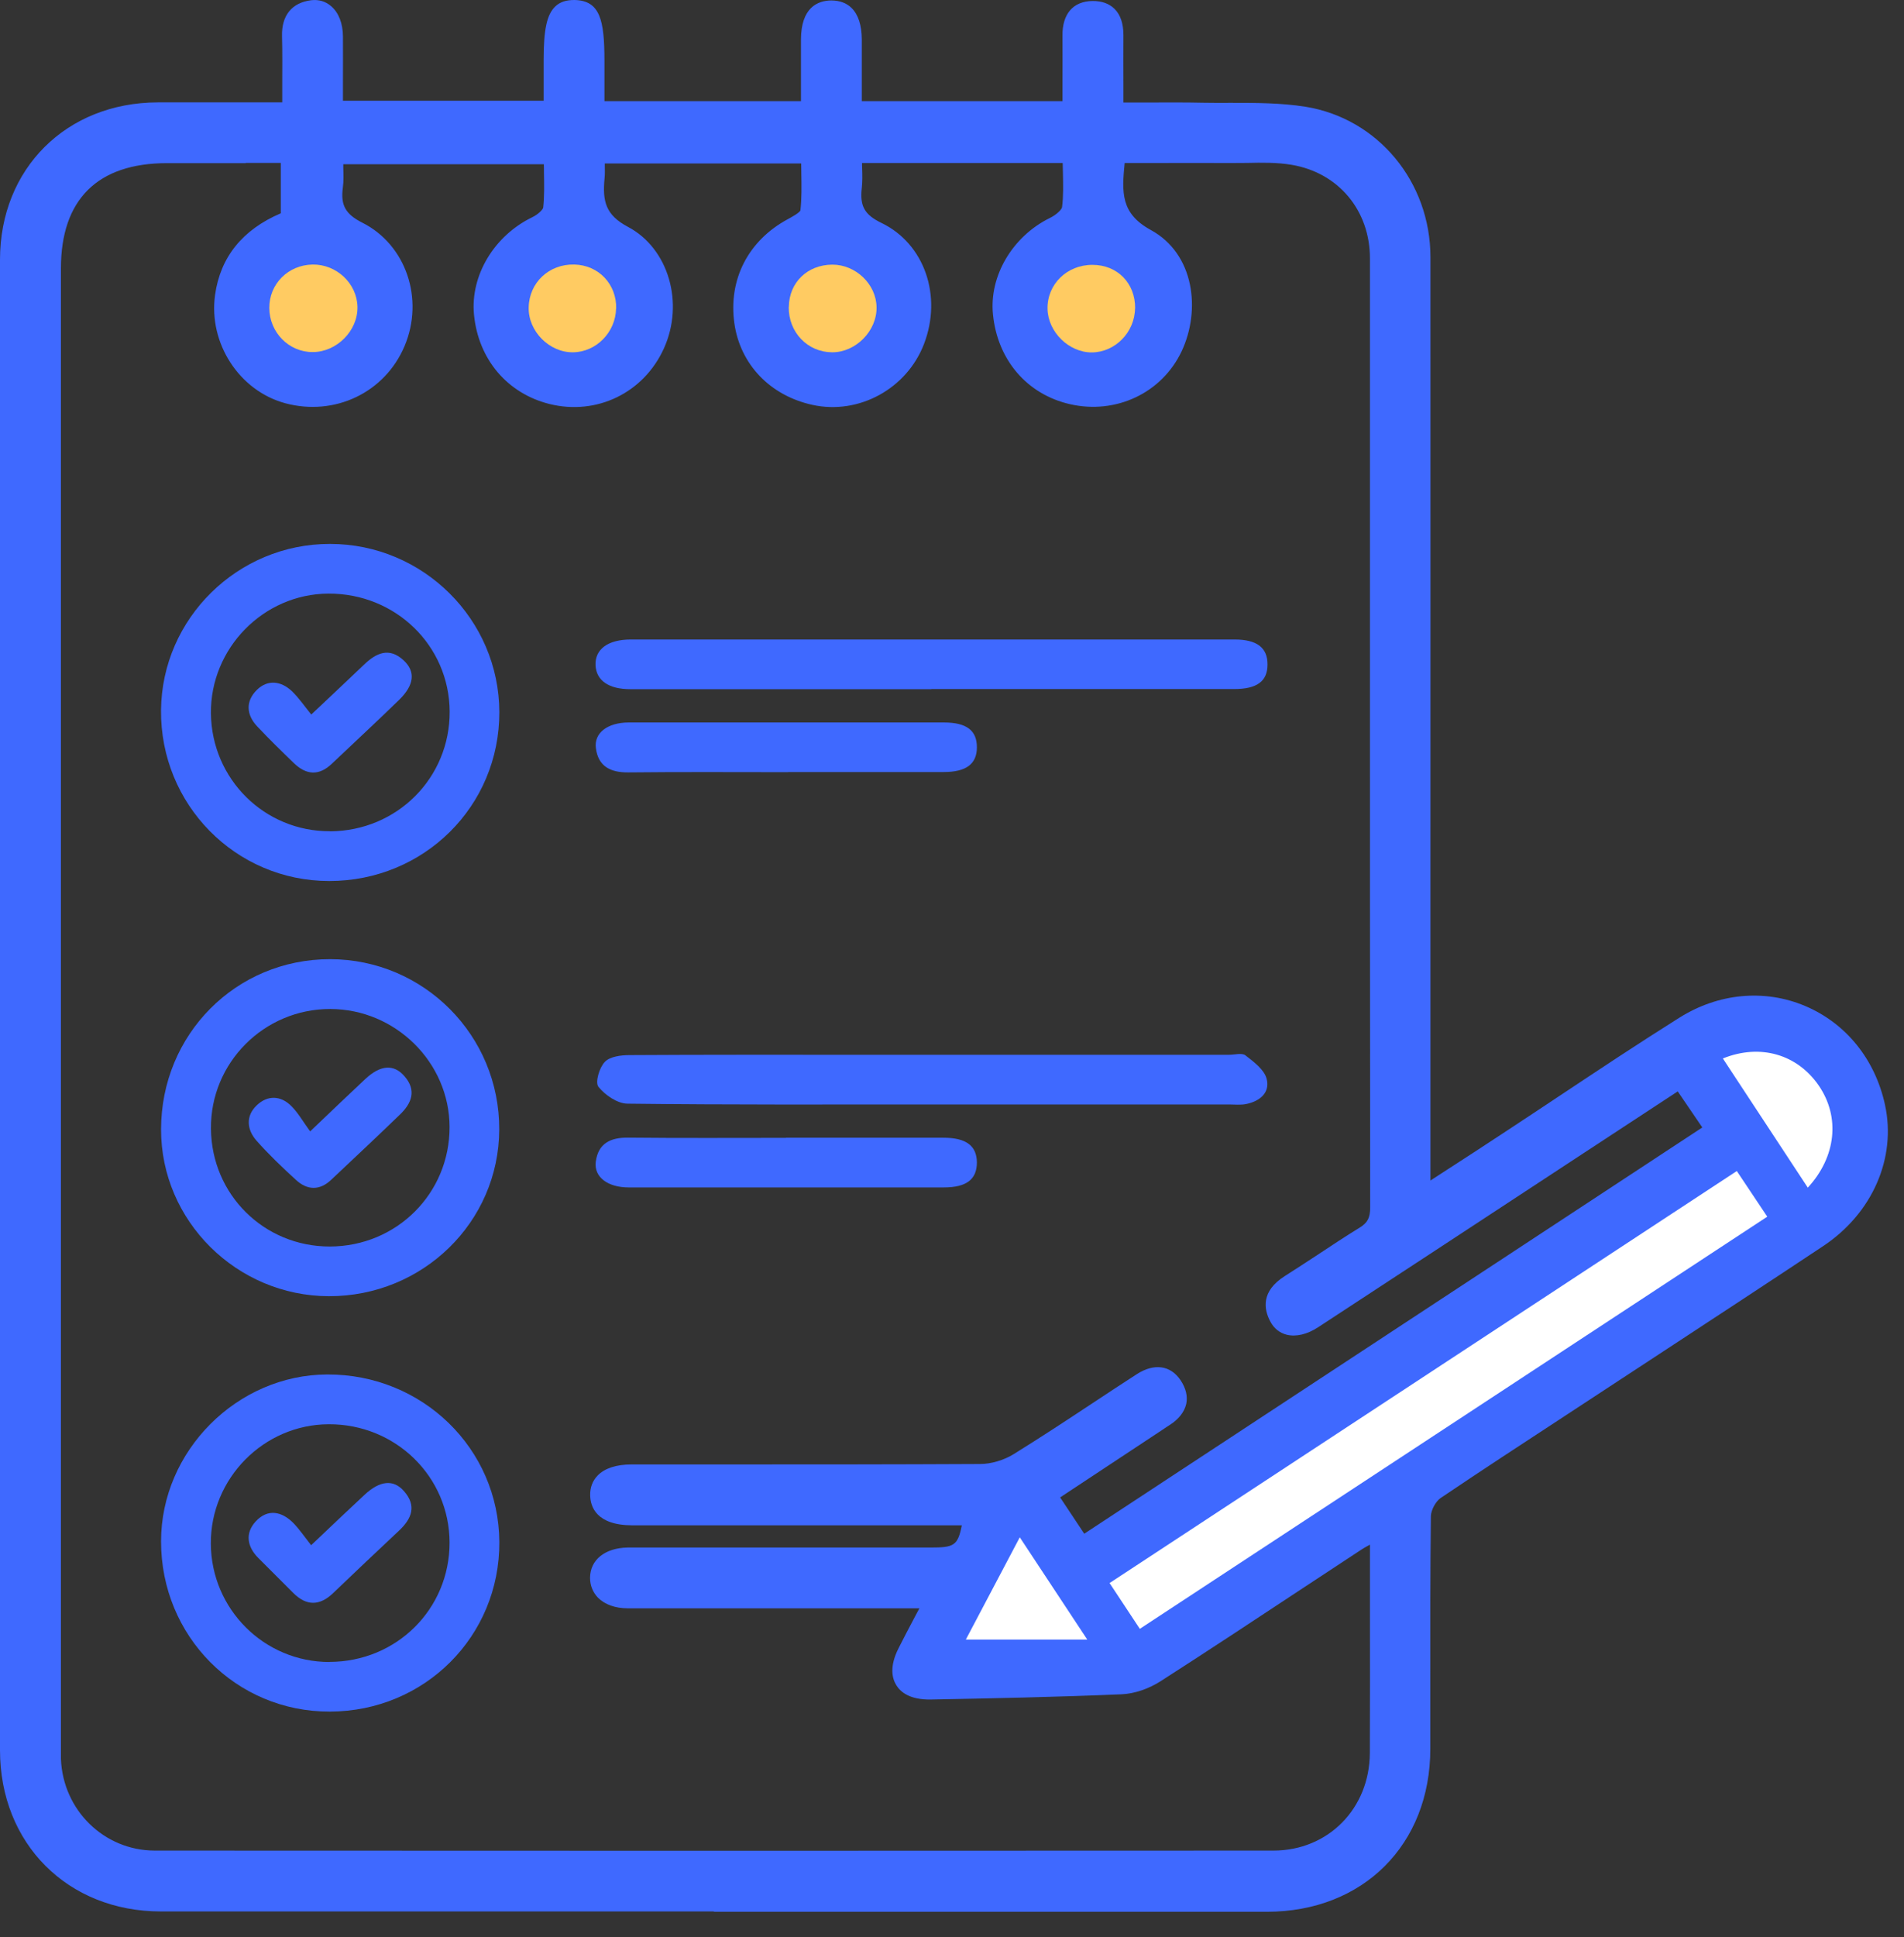
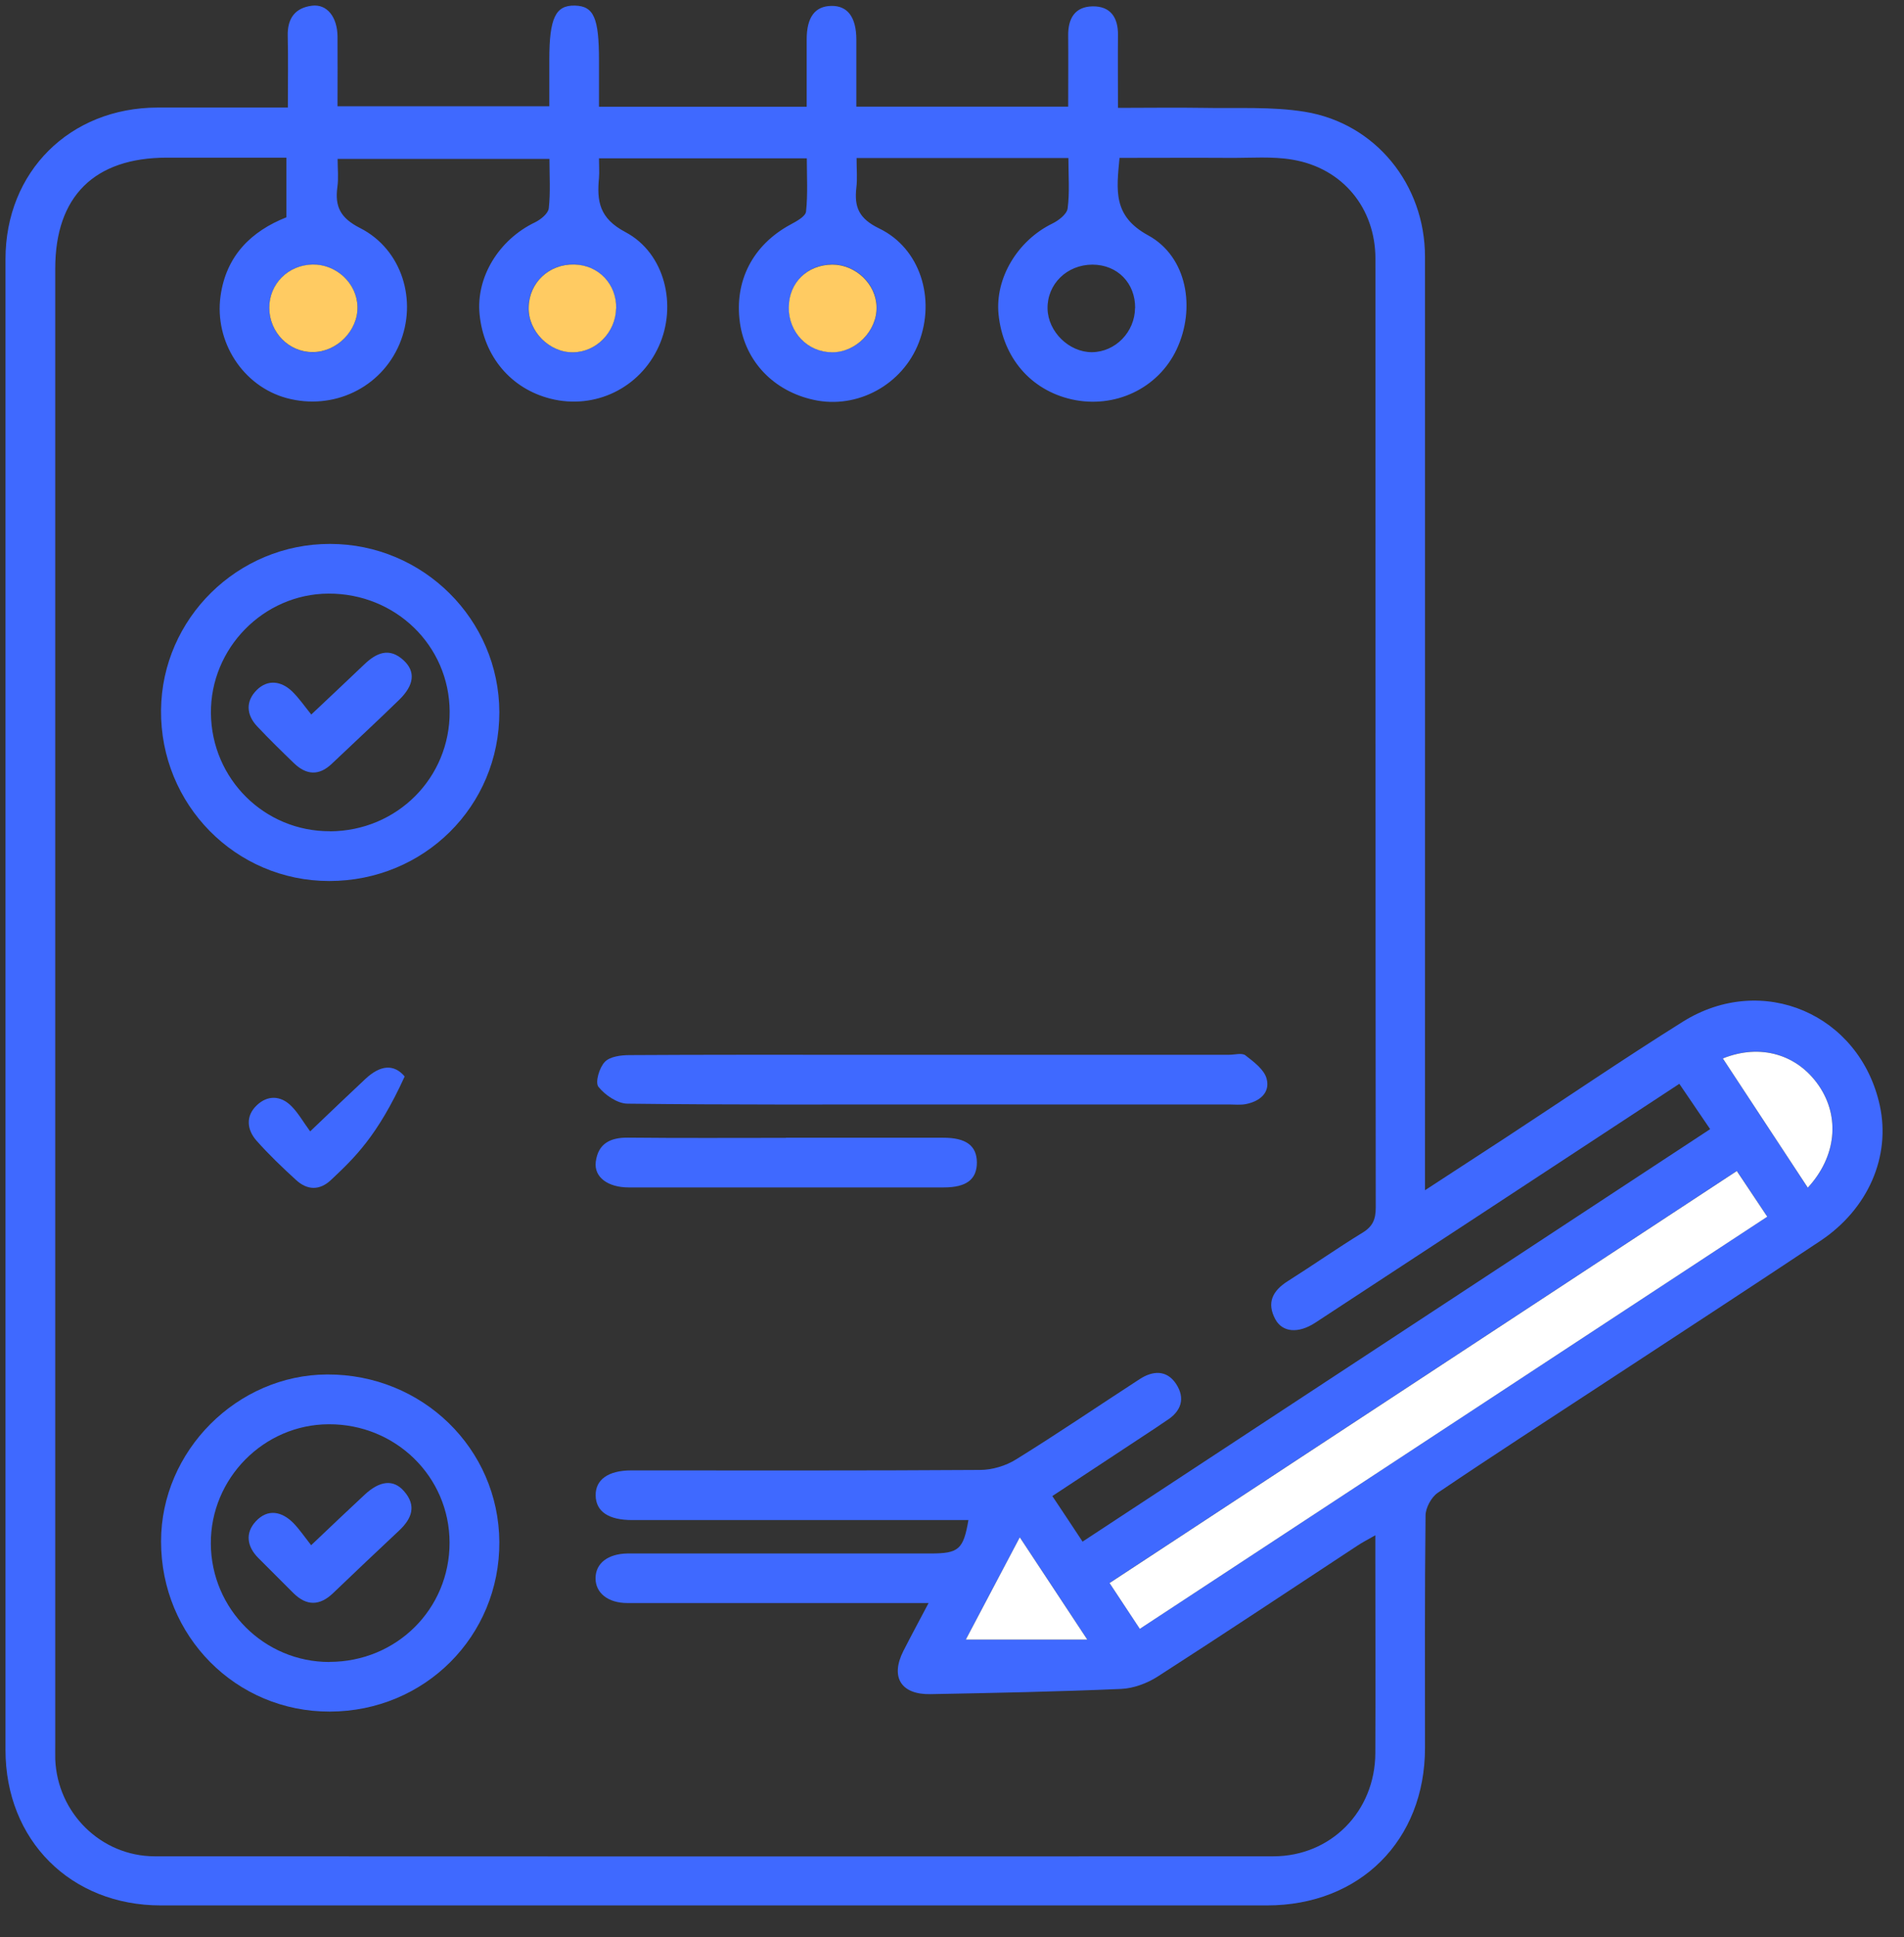
<svg xmlns="http://www.w3.org/2000/svg" width="59" height="60" viewBox="0 0 59 60" fill="none">
  <rect x="0" y="0" width="59" height="60" fill="#333333" stroke="none" />
  <path d="M8.92 3.341C8.92 2.559 8.933 1.837 8.916 1.114C8.902 0.574 9.141 0.242 9.667 0.177C10.133 0.118 10.452 0.526 10.459 1.128C10.465 1.833 10.459 2.539 10.459 3.292H17.022C17.022 2.815 17.022 2.331 17.022 1.847C17.022 0.564 17.213 0.159 17.811 0.173C18.402 0.187 18.561 0.553 18.561 1.875C18.561 2.341 18.561 2.808 18.561 3.306H24.997C24.997 2.618 24.997 1.92 24.997 1.221C24.997 0.529 25.257 0.187 25.769 0.183C26.267 0.177 26.533 0.536 26.536 1.221C26.536 1.902 26.536 2.584 26.536 3.303H33.1C33.1 2.552 33.107 1.83 33.1 1.107C33.093 0.578 33.304 0.204 33.861 0.197C34.411 0.19 34.65 0.543 34.643 1.083C34.636 1.809 34.643 2.532 34.643 3.341C35.556 3.341 36.427 3.327 37.295 3.341C38.343 3.362 39.408 3.296 40.432 3.462C42.628 3.818 44.157 5.72 44.157 7.954C44.16 17.278 44.157 26.602 44.157 35.925C44.157 36.195 44.157 36.465 44.157 36.863C45.066 36.271 45.865 35.752 46.664 35.23C48.49 34.034 50.295 32.803 52.145 31.644C54.608 30.105 57.63 31.409 58.249 34.234C58.595 35.811 57.893 37.444 56.406 38.433C54.196 39.903 51.972 41.352 49.752 42.807C48.016 43.945 46.27 45.073 44.551 46.235C44.354 46.37 44.177 46.695 44.174 46.933C44.146 49.333 44.157 51.733 44.157 54.134C44.157 57.001 42.137 59.013 39.26 59.013C27.833 59.013 16.407 59.013 4.984 59.013C2.19 59.013 0.17 56.994 0.17 54.196C0.17 38.806 0.17 23.417 0.17 8.027C0.17 5.319 2.162 3.337 4.884 3.331C6.208 3.331 7.529 3.331 8.92 3.331V3.341ZM18.561 4.894C18.561 5.132 18.575 5.323 18.561 5.509C18.492 6.236 18.572 6.761 19.378 7.187C20.612 7.84 20.989 9.469 20.412 10.731C19.824 12.021 18.437 12.692 17.067 12.35C15.833 12.042 14.989 11.039 14.861 9.735C14.747 8.584 15.459 7.425 16.573 6.889C16.753 6.803 16.984 6.616 17.005 6.453C17.061 5.952 17.026 5.44 17.026 4.921H10.462C10.462 5.24 10.493 5.52 10.455 5.789C10.372 6.398 10.545 6.751 11.157 7.062C12.461 7.723 12.945 9.32 12.378 10.659C11.804 12.014 10.327 12.72 8.881 12.329C7.533 11.963 6.637 10.59 6.834 9.168C7.007 7.923 7.782 7.162 8.875 6.73V4.883C7.609 4.883 6.391 4.883 5.171 4.883C2.923 4.883 1.712 6.083 1.712 8.314C1.712 23.534 1.712 38.751 1.712 53.971C1.712 54.144 1.709 54.313 1.712 54.486C1.778 56.15 3.13 57.488 4.79 57.492C16.345 57.498 27.899 57.498 39.457 57.492C41.248 57.492 42.611 56.094 42.618 54.296C42.628 52.238 42.618 50.181 42.618 48.123C42.618 47.96 42.618 47.801 42.618 47.549C42.365 47.694 42.199 47.777 42.047 47.881C39.989 49.233 37.942 50.596 35.87 51.927C35.545 52.135 35.127 52.29 34.746 52.308C32.775 52.394 30.804 52.432 28.833 52.47C27.92 52.487 27.584 51.944 27.992 51.135C28.231 50.665 28.483 50.201 28.774 49.648H27.992C25.143 49.648 22.29 49.648 19.44 49.648C18.838 49.648 18.451 49.333 18.454 48.877C18.458 48.417 18.835 48.123 19.447 48.113C19.575 48.113 19.703 48.113 19.834 48.113C22.836 48.113 25.838 48.113 28.84 48.113C29.708 48.113 29.853 47.988 30.009 47.078C29.77 47.078 29.535 47.078 29.299 47.078C26.211 47.078 23.126 47.078 20.038 47.078C19.889 47.078 19.737 47.078 19.588 47.078C18.859 47.078 18.468 46.816 18.458 46.321C18.447 45.827 18.848 45.54 19.564 45.54C23.164 45.54 26.768 45.55 30.368 45.526C30.745 45.526 31.171 45.398 31.489 45.197C32.782 44.398 34.038 43.541 35.314 42.714C35.718 42.451 36.147 42.42 36.441 42.856C36.738 43.306 36.607 43.71 36.147 43.997C36.04 44.066 35.936 44.142 35.829 44.212C34.764 44.914 33.695 45.619 32.609 46.335C32.945 46.84 33.239 47.279 33.546 47.746C40.034 43.485 46.484 39.245 52.993 34.971C52.65 34.469 52.346 34.023 52.038 33.567C51.672 33.809 51.367 34.006 51.063 34.207C47.629 36.461 44.195 38.716 40.754 40.968C40.228 41.31 39.74 41.265 39.519 40.86C39.242 40.345 39.436 39.975 39.906 39.678C40.684 39.187 41.438 38.657 42.223 38.177C42.541 37.983 42.631 37.758 42.631 37.399C42.621 27.605 42.624 17.807 42.621 8.013C42.621 6.45 41.608 5.208 40.055 4.946C39.429 4.838 38.772 4.894 38.132 4.89C36.984 4.883 35.832 4.89 34.691 4.89C34.598 5.89 34.477 6.689 35.58 7.29C36.79 7.951 37.057 9.552 36.462 10.818C35.891 12.032 34.542 12.671 33.2 12.367C31.935 12.077 31.077 11.074 30.942 9.732C30.832 8.611 31.534 7.449 32.609 6.924C32.803 6.83 33.059 6.633 33.083 6.457C33.149 5.959 33.107 5.447 33.107 4.894H26.543C26.543 5.26 26.571 5.54 26.536 5.814C26.467 6.415 26.616 6.772 27.245 7.076C28.518 7.691 28.995 9.251 28.473 10.607C27.971 11.914 26.567 12.682 25.215 12.384C23.977 12.115 23.099 11.198 22.929 10.002C22.746 8.708 23.323 7.591 24.489 6.958C24.676 6.858 24.959 6.706 24.977 6.554C25.035 6.014 25.001 5.464 25.001 4.904H18.568L18.561 4.894ZM53.816 36.268C47.304 40.546 40.847 44.782 34.383 49.026C34.705 49.513 34.999 49.959 35.321 50.444C41.819 46.179 48.279 41.936 54.763 37.679C54.424 37.174 54.141 36.748 53.819 36.264L53.816 36.268ZM56.019 36.783C56.904 35.822 57.025 34.594 56.364 33.629C55.7 32.657 54.549 32.308 53.387 32.782C54.265 34.12 55.137 35.445 56.019 36.783ZM31.599 47.615C31.005 48.742 30.462 49.769 29.929 50.779H33.692C32.969 49.686 32.326 48.707 31.603 47.615H31.599ZM19.09 9.556C19.104 8.798 18.544 8.214 17.794 8.193C17.012 8.172 16.396 8.753 16.379 9.521C16.365 10.258 17.022 10.918 17.756 10.911C18.471 10.904 19.077 10.289 19.087 9.556H19.09ZM35.175 9.542C35.182 8.767 34.629 8.2 33.854 8.196C33.062 8.196 32.447 8.798 32.461 9.559C32.474 10.275 33.128 10.911 33.837 10.908C34.563 10.901 35.165 10.285 35.172 9.538L35.175 9.542ZM11.078 9.507C11.064 8.781 10.431 8.183 9.687 8.196C8.926 8.207 8.342 8.795 8.345 9.542C8.349 10.296 8.947 10.904 9.684 10.908C10.427 10.908 11.088 10.247 11.078 9.511V9.507ZM24.444 9.507C24.437 10.289 25.025 10.904 25.789 10.908C26.523 10.911 27.176 10.247 27.166 9.511C27.155 8.798 26.523 8.19 25.796 8.193C25.022 8.193 24.458 8.746 24.448 9.504L24.444 9.507Z" fill="#3F69FF" />
-   <path d="M22.127 59.2C16.413 59.2 10.7 59.2 4.987 59.2C2.099 59.2 0 57.101 0 54.206C0 38.82 0 23.43 0 8.041C0 5.226 2.054 3.178 4.887 3.171C5.8 3.171 6.709 3.171 7.643 3.171H8.746C8.746 2.992 8.746 2.815 8.746 2.639C8.746 2.113 8.753 1.619 8.739 1.121C8.722 0.477 9.044 0.083 9.642 0.007C9.877 -0.021 10.091 0.042 10.264 0.194C10.496 0.394 10.624 0.726 10.627 1.128C10.631 1.615 10.627 2.103 10.627 2.604V3.12H16.846V1.847C16.846 0.913 16.946 0.453 17.202 0.204C17.351 0.059 17.548 -0.003 17.811 0C18.592 0.021 18.73 0.619 18.73 1.875V3.133H24.82V2.705C24.82 2.213 24.82 1.719 24.82 1.224C24.824 0.232 25.336 0.017 25.761 0.014C26.021 0.017 26.228 0.09 26.387 0.246C26.595 0.45 26.702 0.778 26.705 1.224C26.705 1.698 26.705 2.169 26.705 2.653V3.133H32.923V2.625C32.923 2.117 32.927 1.615 32.923 1.114C32.913 0.432 33.252 0.038 33.854 0.031C34.141 0.028 34.369 0.111 34.535 0.273C34.722 0.457 34.812 0.733 34.812 1.09C34.808 1.588 34.812 2.089 34.812 2.615V3.175C35.036 3.175 35.258 3.175 35.476 3.175C36.091 3.175 36.693 3.168 37.295 3.182C37.575 3.189 37.855 3.185 38.135 3.185C38.903 3.185 39.691 3.185 40.456 3.306C42.697 3.669 44.326 5.63 44.326 7.968C44.329 15.04 44.326 22.113 44.326 29.189V36.562L44.903 36.188C45.481 35.815 46.024 35.462 46.563 35.106C47.151 34.722 47.736 34.331 48.32 33.944C49.534 33.138 50.789 32.304 52.045 31.516C53.255 30.759 54.673 30.627 55.928 31.153C57.197 31.686 58.104 32.803 58.411 34.217C58.771 35.863 58.021 37.582 56.492 38.595C54.846 39.688 53.196 40.77 51.543 41.853L48.472 43.866C47.213 44.689 45.91 45.54 44.64 46.397C44.488 46.501 44.343 46.771 44.339 46.958C44.319 48.739 44.319 50.547 44.322 52.301V54.158C44.322 57.132 42.237 59.21 39.256 59.21C33.542 59.21 27.829 59.21 22.116 59.21L22.127 59.2ZM6.419 3.514C5.907 3.514 5.398 3.514 4.887 3.514C2.255 3.521 0.346 5.423 0.346 8.037C0.346 23.427 0.346 38.817 0.346 54.206C0.346 56.897 2.296 58.851 4.987 58.854C16.413 58.854 27.84 58.854 39.263 58.854C42.043 58.854 43.983 56.917 43.987 54.147V52.29C43.987 50.537 43.987 48.725 44.004 46.944C44.004 46.646 44.211 46.269 44.457 46.103C45.726 45.246 47.033 44.391 48.292 43.568L51.363 41.556C53.016 40.473 54.666 39.391 56.312 38.298C57.74 37.347 58.418 35.808 58.083 34.279C57.796 32.975 56.966 31.948 55.804 31.461C54.652 30.977 53.355 31.101 52.238 31.796C50.986 32.581 49.731 33.411 48.52 34.217C47.936 34.604 47.348 34.995 46.764 35.379C46.221 35.735 45.678 36.088 45.1 36.461L43.99 37.184V29.175C43.99 22.102 43.99 15.027 43.99 7.954C43.99 5.786 42.482 3.97 40.411 3.631C39.674 3.51 38.896 3.51 38.145 3.514C37.862 3.514 37.582 3.514 37.298 3.51C36.7 3.5 36.102 3.5 35.486 3.503C35.209 3.503 34.929 3.503 34.646 3.503H34.473V2.597C34.473 2.072 34.473 1.57 34.473 1.069C34.473 0.889 34.445 0.647 34.3 0.502C34.203 0.405 34.037 0.356 33.864 0.36C33.608 0.363 33.266 0.443 33.276 1.093C33.283 1.594 33.28 2.099 33.276 2.608V3.462H26.363V2.635C26.363 2.151 26.363 1.681 26.363 1.207C26.363 0.865 26.287 0.612 26.148 0.474C26.055 0.381 25.934 0.329 25.768 0.339C25.491 0.339 25.173 0.443 25.17 1.204C25.17 1.698 25.17 2.193 25.17 2.684V3.462H18.388V1.857C18.388 0.491 18.201 0.336 17.803 0.329C17.634 0.322 17.527 0.356 17.444 0.436C17.271 0.605 17.191 1.034 17.191 1.83V3.448H10.282V2.584C10.282 2.082 10.282 1.594 10.282 1.11C10.282 0.813 10.188 0.567 10.036 0.432C9.939 0.346 9.822 0.311 9.683 0.329C9.265 0.381 9.075 0.623 9.085 1.09C9.099 1.594 9.095 2.092 9.092 2.618C9.092 2.85 9.092 3.082 9.092 3.32V3.493H7.643C7.231 3.493 6.823 3.493 6.419 3.493V3.514ZM22.13 57.664C16.351 57.664 10.576 57.664 4.797 57.661C3.043 57.661 1.615 56.267 1.546 54.49C1.542 54.362 1.542 54.234 1.546 54.106V53.968V8.311C1.546 5.987 2.836 4.707 5.177 4.707H9.054V6.844L8.947 6.889C7.799 7.346 7.166 8.1 7.014 9.192C6.83 10.517 7.674 11.821 8.933 12.163C10.299 12.533 11.682 11.873 12.222 10.593C12.768 9.3 12.267 7.816 11.081 7.218C10.42 6.886 10.192 6.464 10.285 5.769C10.309 5.599 10.302 5.416 10.296 5.226C10.296 5.129 10.289 5.029 10.289 4.925V4.752H17.198V4.925C17.198 5.07 17.198 5.212 17.205 5.357C17.212 5.724 17.219 6.104 17.178 6.478C17.15 6.744 16.818 6.969 16.648 7.048C15.594 7.553 14.93 8.653 15.033 9.722C15.155 10.949 15.95 11.893 17.112 12.184C18.409 12.509 19.702 11.883 20.259 10.662C20.83 9.414 20.397 7.923 19.301 7.342C18.443 6.889 18.319 6.298 18.395 5.495C18.405 5.378 18.402 5.257 18.398 5.122C18.398 5.049 18.398 4.977 18.398 4.897V4.724H25.177V4.897C25.177 5.049 25.177 5.205 25.184 5.357C25.191 5.755 25.198 6.163 25.152 6.568C25.125 6.81 24.824 6.972 24.582 7.104C23.468 7.709 22.932 8.753 23.105 9.974C23.264 11.101 24.091 11.959 25.26 12.211C26.529 12.488 27.847 11.769 28.317 10.538C28.829 9.21 28.338 7.785 27.176 7.225C26.512 6.906 26.287 6.502 26.37 5.786C26.391 5.616 26.384 5.437 26.38 5.229C26.38 5.122 26.373 5.008 26.373 4.887V4.714H33.283V4.887C33.283 5.046 33.283 5.198 33.29 5.35C33.297 5.738 33.307 6.104 33.259 6.474C33.224 6.744 32.885 6.979 32.692 7.072C31.678 7.567 31.021 8.677 31.122 9.708C31.246 10.97 32.059 11.921 33.245 12.191C34.514 12.478 35.773 11.883 36.313 10.738C36.838 9.618 36.679 8.079 35.503 7.436C34.341 6.803 34.428 5.917 34.514 4.98L34.538 4.714H35.697C36.51 4.714 37.326 4.714 38.139 4.714C38.308 4.714 38.477 4.714 38.647 4.71C39.121 4.7 39.615 4.693 40.093 4.773C41.711 5.046 42.8 6.346 42.8 8.01V18.969C42.8 25.111 42.8 31.257 42.811 37.399C42.811 37.841 42.669 38.108 42.32 38.322C41.884 38.588 41.452 38.875 41.033 39.152C40.691 39.377 40.352 39.605 40.003 39.823C39.563 40.1 39.467 40.383 39.678 40.774C39.743 40.895 39.84 40.975 39.965 41.006C40.158 41.058 40.407 40.988 40.667 40.819C43.254 39.128 45.837 37.43 48.42 35.735L52.09 33.328L53.238 35.016L33.501 47.981L32.373 46.28L35.867 43.973C35.932 43.928 35.994 43.886 36.06 43.845C36.264 43.717 36.389 43.565 36.423 43.409C36.454 43.267 36.413 43.112 36.302 42.946C36.095 42.638 35.797 42.603 35.413 42.852C34.978 43.133 34.545 43.42 34.113 43.703C33.29 44.246 32.436 44.806 31.585 45.336C31.232 45.553 30.779 45.688 30.375 45.688C27.688 45.706 24.952 45.706 22.31 45.702H19.571C19.201 45.702 18.924 45.785 18.772 45.941C18.678 46.038 18.634 46.155 18.637 46.307C18.637 46.453 18.651 46.892 19.595 46.895H30.219L30.184 47.096C30.015 48.085 29.804 48.272 28.846 48.272H19.72C19.633 48.272 19.547 48.272 19.46 48.272C18.948 48.282 18.64 48.503 18.637 48.863C18.637 49.012 18.685 49.136 18.786 49.236C18.927 49.382 19.166 49.461 19.45 49.461C21.556 49.461 23.665 49.461 25.772 49.461H29.071L28.663 50.236C28.483 50.575 28.317 50.886 28.158 51.201C27.988 51.536 27.957 51.823 28.075 52.007C28.192 52.193 28.466 52.297 28.843 52.283C30.669 52.249 32.74 52.207 34.753 52.121C35.081 52.107 35.469 51.976 35.79 51.768C37.278 50.813 38.775 49.825 40.227 48.87C40.808 48.486 41.386 48.106 41.967 47.725C42.071 47.656 42.178 47.597 42.313 47.521C42.382 47.483 42.462 47.438 42.548 47.39L42.807 47.241V49.966C42.807 51.408 42.811 52.847 42.807 54.289C42.8 56.209 41.365 57.658 39.474 57.658C33.695 57.661 27.919 57.664 22.14 57.664H22.13ZM7.615 5.053H5.174C3.023 5.053 1.888 6.18 1.888 8.311V54.109C1.888 54.23 1.888 54.355 1.888 54.476C1.95 56.067 3.23 57.312 4.793 57.315C16.348 57.322 27.902 57.322 39.46 57.315C41.154 57.315 42.441 56.015 42.448 54.289C42.455 52.847 42.451 51.408 42.451 49.97V47.839C42.334 47.905 42.237 47.957 42.147 48.019C41.566 48.4 40.988 48.783 40.407 49.164C38.955 50.122 37.457 51.111 35.97 52.066C35.593 52.308 35.151 52.456 34.76 52.474C32.744 52.56 30.672 52.602 28.843 52.636C28.192 52.647 27.905 52.404 27.777 52.197C27.646 51.989 27.553 51.623 27.843 51.049C28.002 50.73 28.168 50.419 28.348 50.077L28.49 49.811H25.765C23.659 49.811 21.549 49.811 19.443 49.811C19.066 49.811 18.741 49.693 18.533 49.486C18.371 49.319 18.284 49.105 18.284 48.867C18.288 48.31 18.744 47.943 19.446 47.929C19.536 47.929 19.626 47.929 19.716 47.929H19.837H28.843C29.555 47.929 29.68 47.874 29.804 47.241H19.591C18.474 47.238 18.295 46.66 18.288 46.314C18.281 46.072 18.364 45.858 18.519 45.699C18.737 45.474 19.1 45.356 19.567 45.356H22.306C24.948 45.356 27.681 45.356 30.371 45.342C30.71 45.342 31.104 45.225 31.402 45.042C32.252 44.516 33.103 43.956 33.923 43.413C34.355 43.129 34.788 42.842 35.223 42.562C35.763 42.213 36.275 42.282 36.586 42.752C36.748 42.998 36.807 43.243 36.759 43.478C36.703 43.727 36.527 43.956 36.243 44.136C36.181 44.173 36.122 44.215 36.06 44.257L35.925 44.346L32.851 46.377L33.598 47.501L52.75 34.919L51.989 33.802L48.603 36.022C46.02 37.717 43.433 39.415 40.846 41.106C40.508 41.327 40.162 41.41 39.871 41.338C39.653 41.282 39.477 41.144 39.366 40.933C39.159 40.549 39.069 39.992 39.812 39.522C40.158 39.304 40.497 39.079 40.836 38.858C41.258 38.578 41.694 38.291 42.133 38.021C42.379 37.869 42.458 37.717 42.458 37.392C42.451 31.25 42.451 25.104 42.451 18.962V8.003C42.451 6.516 41.476 5.35 40.027 5.105C39.581 5.029 39.103 5.035 38.647 5.046C38.474 5.046 38.301 5.049 38.132 5.049C37.319 5.046 36.503 5.046 35.694 5.049H34.85C34.763 5.952 34.718 6.609 35.662 7.124C37.018 7.864 37.212 9.611 36.617 10.877C36.008 12.17 34.583 12.844 33.159 12.519C31.824 12.215 30.907 11.146 30.769 9.732C30.651 8.542 31.378 7.318 32.533 6.751C32.733 6.654 32.899 6.491 32.91 6.419C32.955 6.076 32.944 5.724 32.937 5.347C32.937 5.25 32.934 5.15 32.93 5.049H26.712C26.712 5.105 26.712 5.16 26.716 5.212C26.723 5.433 26.726 5.623 26.705 5.817C26.64 6.384 26.788 6.651 27.317 6.906C28.642 7.546 29.206 9.158 28.632 10.655C28.099 12.042 26.612 12.855 25.177 12.54C23.863 12.253 22.936 11.285 22.756 10.012C22.566 8.66 23.181 7.456 24.405 6.792C24.502 6.74 24.776 6.592 24.803 6.516C24.845 6.142 24.838 5.762 24.831 5.357C24.831 5.26 24.827 5.163 24.827 5.063H18.741C18.741 5.063 18.741 5.094 18.741 5.108C18.741 5.25 18.748 5.385 18.734 5.52C18.665 6.229 18.762 6.657 19.46 7.027C20.715 7.691 21.213 9.383 20.57 10.797C19.944 12.17 18.488 12.876 17.025 12.512C15.718 12.184 14.822 11.126 14.688 9.746C14.57 8.535 15.313 7.297 16.496 6.727C16.68 6.637 16.825 6.488 16.832 6.429C16.87 6.08 16.863 5.727 16.856 5.354C16.856 5.264 16.856 5.177 16.852 5.087H10.638C10.638 5.125 10.638 5.167 10.638 5.205C10.645 5.412 10.652 5.61 10.624 5.807C10.551 6.357 10.704 6.633 11.233 6.9C12.581 7.581 13.152 9.258 12.537 10.717C11.928 12.16 10.372 12.903 8.836 12.488C7.411 12.101 6.457 10.628 6.664 9.137C6.827 7.965 7.512 7.114 8.701 6.606V5.046H7.612L7.615 5.053ZM34.016 50.952H29.645L31.585 47.276L34.013 50.952H34.016ZM30.219 50.606H33.373L31.62 47.953L30.219 50.606ZM35.275 50.682L34.148 48.974L53.871 36.026L55.008 37.727L35.275 50.682ZM34.628 49.074L35.375 50.205L54.528 37.63L53.774 36.506L34.628 49.074ZM56.001 37.06L53.13 32.695L53.328 32.616C54.548 32.121 55.797 32.481 56.513 33.525C57.222 34.563 57.08 35.884 56.15 36.894L56.001 37.056V37.06ZM53.656 32.865L56.042 36.493C56.737 35.624 56.814 34.58 56.229 33.722C55.638 32.858 54.669 32.54 53.66 32.865H53.656ZM17.741 11.088C17.351 11.088 16.956 10.918 16.662 10.621C16.361 10.32 16.195 9.919 16.202 9.521C16.209 9.106 16.375 8.726 16.666 8.449C16.963 8.165 17.371 8.017 17.79 8.023C18.64 8.044 19.27 8.705 19.256 9.559C19.242 10.393 18.568 11.077 17.752 11.088H17.734H17.741ZM17.752 8.369C17.43 8.369 17.129 8.487 16.908 8.698C16.683 8.912 16.555 9.206 16.548 9.528C16.541 9.832 16.673 10.14 16.908 10.375C17.14 10.61 17.451 10.728 17.752 10.738C18.371 10.731 18.903 10.188 18.914 9.552C18.924 8.892 18.44 8.383 17.786 8.366C17.776 8.366 17.762 8.366 17.752 8.366V8.369ZM33.826 11.084C33.02 11.084 32.301 10.379 32.284 9.566C32.277 9.161 32.429 8.777 32.712 8.49C33.006 8.189 33.411 8.027 33.847 8.027H33.854C34.272 8.027 34.653 8.183 34.926 8.459C35.199 8.736 35.348 9.123 35.344 9.545C35.337 10.389 34.66 11.077 33.836 11.084H33.826ZM33.847 8.373C33.504 8.373 33.19 8.501 32.958 8.732C32.74 8.954 32.623 9.248 32.63 9.559C32.64 10.178 33.211 10.738 33.826 10.738H33.833C34.469 10.735 34.992 10.195 34.998 9.542C34.998 9.213 34.888 8.912 34.68 8.701C34.473 8.49 34.179 8.373 33.854 8.373H33.847ZM25.792 11.084H25.785C25.377 11.084 24.997 10.922 24.713 10.634C24.423 10.337 24.264 9.939 24.267 9.507C24.278 8.653 24.917 8.027 25.789 8.023H25.796C26.619 8.023 27.321 8.701 27.335 9.511C27.342 9.908 27.172 10.309 26.875 10.614C26.577 10.915 26.187 11.084 25.792 11.084ZM24.613 9.511C24.61 9.849 24.731 10.161 24.959 10.393C25.177 10.614 25.471 10.738 25.785 10.738H25.792C26.093 10.738 26.398 10.603 26.629 10.372C26.864 10.133 26.996 9.825 26.989 9.517C26.979 8.905 26.422 8.369 25.796 8.369H25.792C25.118 8.369 24.623 8.85 24.616 9.511H24.613ZM9.687 11.077H9.68C8.853 11.077 8.176 10.386 8.169 9.542C8.162 8.705 8.826 8.037 9.68 8.023C10.527 8.02 11.229 8.691 11.243 9.504C11.25 9.898 11.084 10.296 10.787 10.6C10.486 10.904 10.085 11.077 9.683 11.077H9.687ZM9.704 8.369H9.687C9.026 8.38 8.511 8.895 8.514 9.538C8.518 10.192 9.04 10.728 9.68 10.731H9.683C9.995 10.731 10.306 10.593 10.541 10.358C10.773 10.123 10.904 9.815 10.897 9.514C10.887 8.892 10.34 8.373 9.701 8.373L9.704 8.369Z" fill="#3F69FF" />
  <path d="M53.819 36.268C54.144 36.752 54.427 37.177 54.763 37.682C48.282 41.939 41.818 46.179 35.32 50.447C34.998 49.959 34.704 49.517 34.383 49.029C40.85 44.782 47.303 40.546 53.815 36.271L53.819 36.268Z" fill="white" />
  <path d="M56.019 36.783C55.137 35.445 54.265 34.12 53.387 32.782C54.552 32.312 55.7 32.657 56.364 33.629C57.021 34.594 56.904 35.822 56.019 36.783Z" fill="white" />
  <path d="M31.602 47.615C32.325 48.711 32.972 49.686 33.691 50.779H29.929C30.461 49.769 31.004 48.742 31.599 47.615H31.602Z" fill="white" />
  <path d="M19.09 9.556C19.077 10.289 18.475 10.904 17.759 10.911C17.023 10.922 16.365 10.258 16.383 9.521C16.396 8.753 17.015 8.172 17.797 8.193C18.548 8.21 19.108 8.798 19.094 9.556H19.09Z" fill="#FFCB62" />
-   <path d="M35.172 9.545C35.165 10.289 34.559 10.908 33.837 10.915C33.124 10.921 32.474 10.282 32.46 9.566C32.446 8.805 33.062 8.2 33.854 8.203C34.625 8.203 35.182 8.77 35.175 9.549L35.172 9.545Z" fill="#FFCB62" />
  <path d="M11.077 9.507C11.091 10.244 10.431 10.908 9.684 10.904C8.947 10.904 8.349 10.292 8.345 9.538C8.342 8.795 8.926 8.207 9.687 8.193C10.431 8.183 11.063 8.781 11.077 9.504V9.507Z" fill="#FFCB62" />
  <path d="M24.444 9.507C24.451 8.75 25.018 8.2 25.793 8.196C26.519 8.196 27.152 8.802 27.162 9.514C27.176 10.247 26.519 10.915 25.786 10.911C25.025 10.908 24.434 10.292 24.441 9.511L24.444 9.507Z" fill="#FFCB62" />
  <path d="M10.202 27.286C7.297 27.286 4.963 24.914 4.99 21.992C5.018 19.152 7.366 16.842 10.226 16.846C13.111 16.846 15.466 19.187 15.473 22.054C15.48 24.966 13.142 27.286 10.202 27.286ZM10.226 25.747C12.301 25.737 13.944 24.094 13.934 22.037C13.923 19.993 12.253 18.374 10.175 18.385C8.165 18.395 6.516 20.079 6.536 22.092C6.557 24.129 8.2 25.754 10.226 25.744V25.747Z" fill="#3F69FF" />
  <path d="M10.223 53.01C7.315 53.02 4.987 50.675 4.991 47.736C4.991 44.938 7.346 42.579 10.14 42.569C13.087 42.559 15.456 44.865 15.473 47.756C15.49 50.672 13.163 53.003 10.223 53.01ZM10.213 51.471C12.291 51.467 13.934 49.831 13.931 47.774C13.927 45.733 12.257 44.101 10.185 44.111C8.172 44.118 6.523 45.789 6.533 47.808C6.544 49.838 8.19 51.478 10.213 51.474V51.471Z" fill="#3F69FF" />
-   <path d="M10.192 40.145C7.332 40.138 4.987 37.81 4.991 34.978C4.994 32.035 7.311 29.704 10.23 29.707C13.135 29.711 15.483 32.073 15.47 34.985C15.459 37.848 13.104 40.151 10.189 40.145H10.192ZM10.22 38.606C12.291 38.602 13.934 36.963 13.931 34.905C13.927 32.906 12.257 31.253 10.234 31.25C8.183 31.246 6.516 32.917 6.537 34.957C6.554 36.998 8.183 38.609 10.223 38.606H10.22Z" fill="#3F69FF" />
-   <path d="M28.857 21.345C25.747 21.345 22.642 21.345 19.533 21.345C18.858 21.345 18.475 21.075 18.454 20.601C18.433 20.107 18.841 19.806 19.547 19.806C25.782 19.806 32.021 19.806 38.256 19.806C38.952 19.806 39.28 20.062 39.277 20.581C39.277 21.099 38.952 21.341 38.242 21.341C35.113 21.341 31.983 21.341 28.857 21.341V21.345Z" fill="#3F69FF" />
  <path d="M28.894 34.207C25.744 34.207 22.593 34.22 19.443 34.182C19.132 34.179 18.748 33.916 18.544 33.66C18.436 33.525 18.571 33.065 18.741 32.889C18.896 32.723 19.242 32.678 19.505 32.678C21.777 32.664 24.049 32.668 26.321 32.668C30.243 32.668 34.165 32.668 38.087 32.668C38.26 32.668 38.484 32.602 38.592 32.685C38.851 32.886 39.173 33.124 39.249 33.408C39.366 33.843 39.034 34.113 38.602 34.196C38.436 34.227 38.26 34.207 38.09 34.207C35.026 34.207 31.962 34.207 28.894 34.207Z" fill="#3F69FF" />
-   <path d="M24.42 23.915C22.77 23.915 21.12 23.904 19.471 23.922C18.918 23.928 18.537 23.738 18.465 23.171C18.402 22.697 18.831 22.379 19.478 22.376C22.735 22.376 25.99 22.376 29.248 22.376C29.953 22.376 30.275 22.625 30.271 23.147C30.271 23.662 29.939 23.911 29.241 23.911C27.633 23.911 26.028 23.911 24.42 23.911V23.915Z" fill="#3F69FF" />
  <path d="M24.354 35.237C25.983 35.237 27.612 35.237 29.237 35.237C29.936 35.237 30.268 35.486 30.271 36.002C30.271 36.524 29.953 36.776 29.247 36.776C25.99 36.776 22.735 36.776 19.478 36.776C18.834 36.776 18.402 36.455 18.461 35.984C18.534 35.417 18.91 35.227 19.467 35.234C21.096 35.251 22.725 35.241 24.351 35.241L24.354 35.237Z" fill="#3F69FF" />
  <path d="M9.645 22.13C10.264 21.546 10.776 21.068 11.281 20.584C11.662 20.218 12.063 20.038 12.509 20.453C12.882 20.799 12.837 21.217 12.374 21.67C11.686 22.341 10.98 22.991 10.285 23.652C9.884 24.036 9.49 24.005 9.106 23.634C8.722 23.264 8.341 22.891 7.975 22.503C7.626 22.137 7.608 21.712 7.961 21.366C8.297 21.037 8.712 21.089 9.05 21.411C9.261 21.615 9.431 21.864 9.649 22.134L9.645 22.13Z" fill="#3F69FF" />
  <path d="M9.642 47.857C10.275 47.258 10.78 46.774 11.295 46.297C11.769 45.854 12.194 45.809 12.519 46.183C12.917 46.636 12.761 47.034 12.367 47.404C11.682 48.047 11.001 48.69 10.323 49.34C9.908 49.738 9.5 49.745 9.092 49.34C8.729 48.981 8.369 48.614 8.006 48.254C7.646 47.895 7.595 47.473 7.927 47.117C8.297 46.719 8.736 46.805 9.102 47.182C9.279 47.366 9.424 47.58 9.638 47.853L9.642 47.857Z" fill="#3F69FF" />
-   <path d="M9.611 35.04C10.299 34.386 10.808 33.895 11.32 33.418C11.79 32.979 12.208 32.948 12.54 33.339C12.914 33.774 12.755 34.172 12.395 34.518C11.69 35.199 10.974 35.87 10.258 36.544C9.902 36.88 9.518 36.863 9.172 36.544C8.747 36.157 8.328 35.756 7.948 35.327C7.647 34.985 7.609 34.563 7.955 34.234C8.29 33.913 8.702 33.923 9.037 34.265C9.245 34.476 9.393 34.743 9.611 35.04Z" fill="#3F69FF" />
+   <path d="M9.611 35.04C10.299 34.386 10.808 33.895 11.32 33.418C11.79 32.979 12.208 32.948 12.54 33.339C11.69 35.199 10.974 35.87 10.258 36.544C9.902 36.88 9.518 36.863 9.172 36.544C8.747 36.157 8.328 35.756 7.948 35.327C7.647 34.985 7.609 34.563 7.955 34.234C8.29 33.913 8.702 33.923 9.037 34.265C9.245 34.476 9.393 34.743 9.611 35.04Z" fill="#3F69FF" />
</svg>